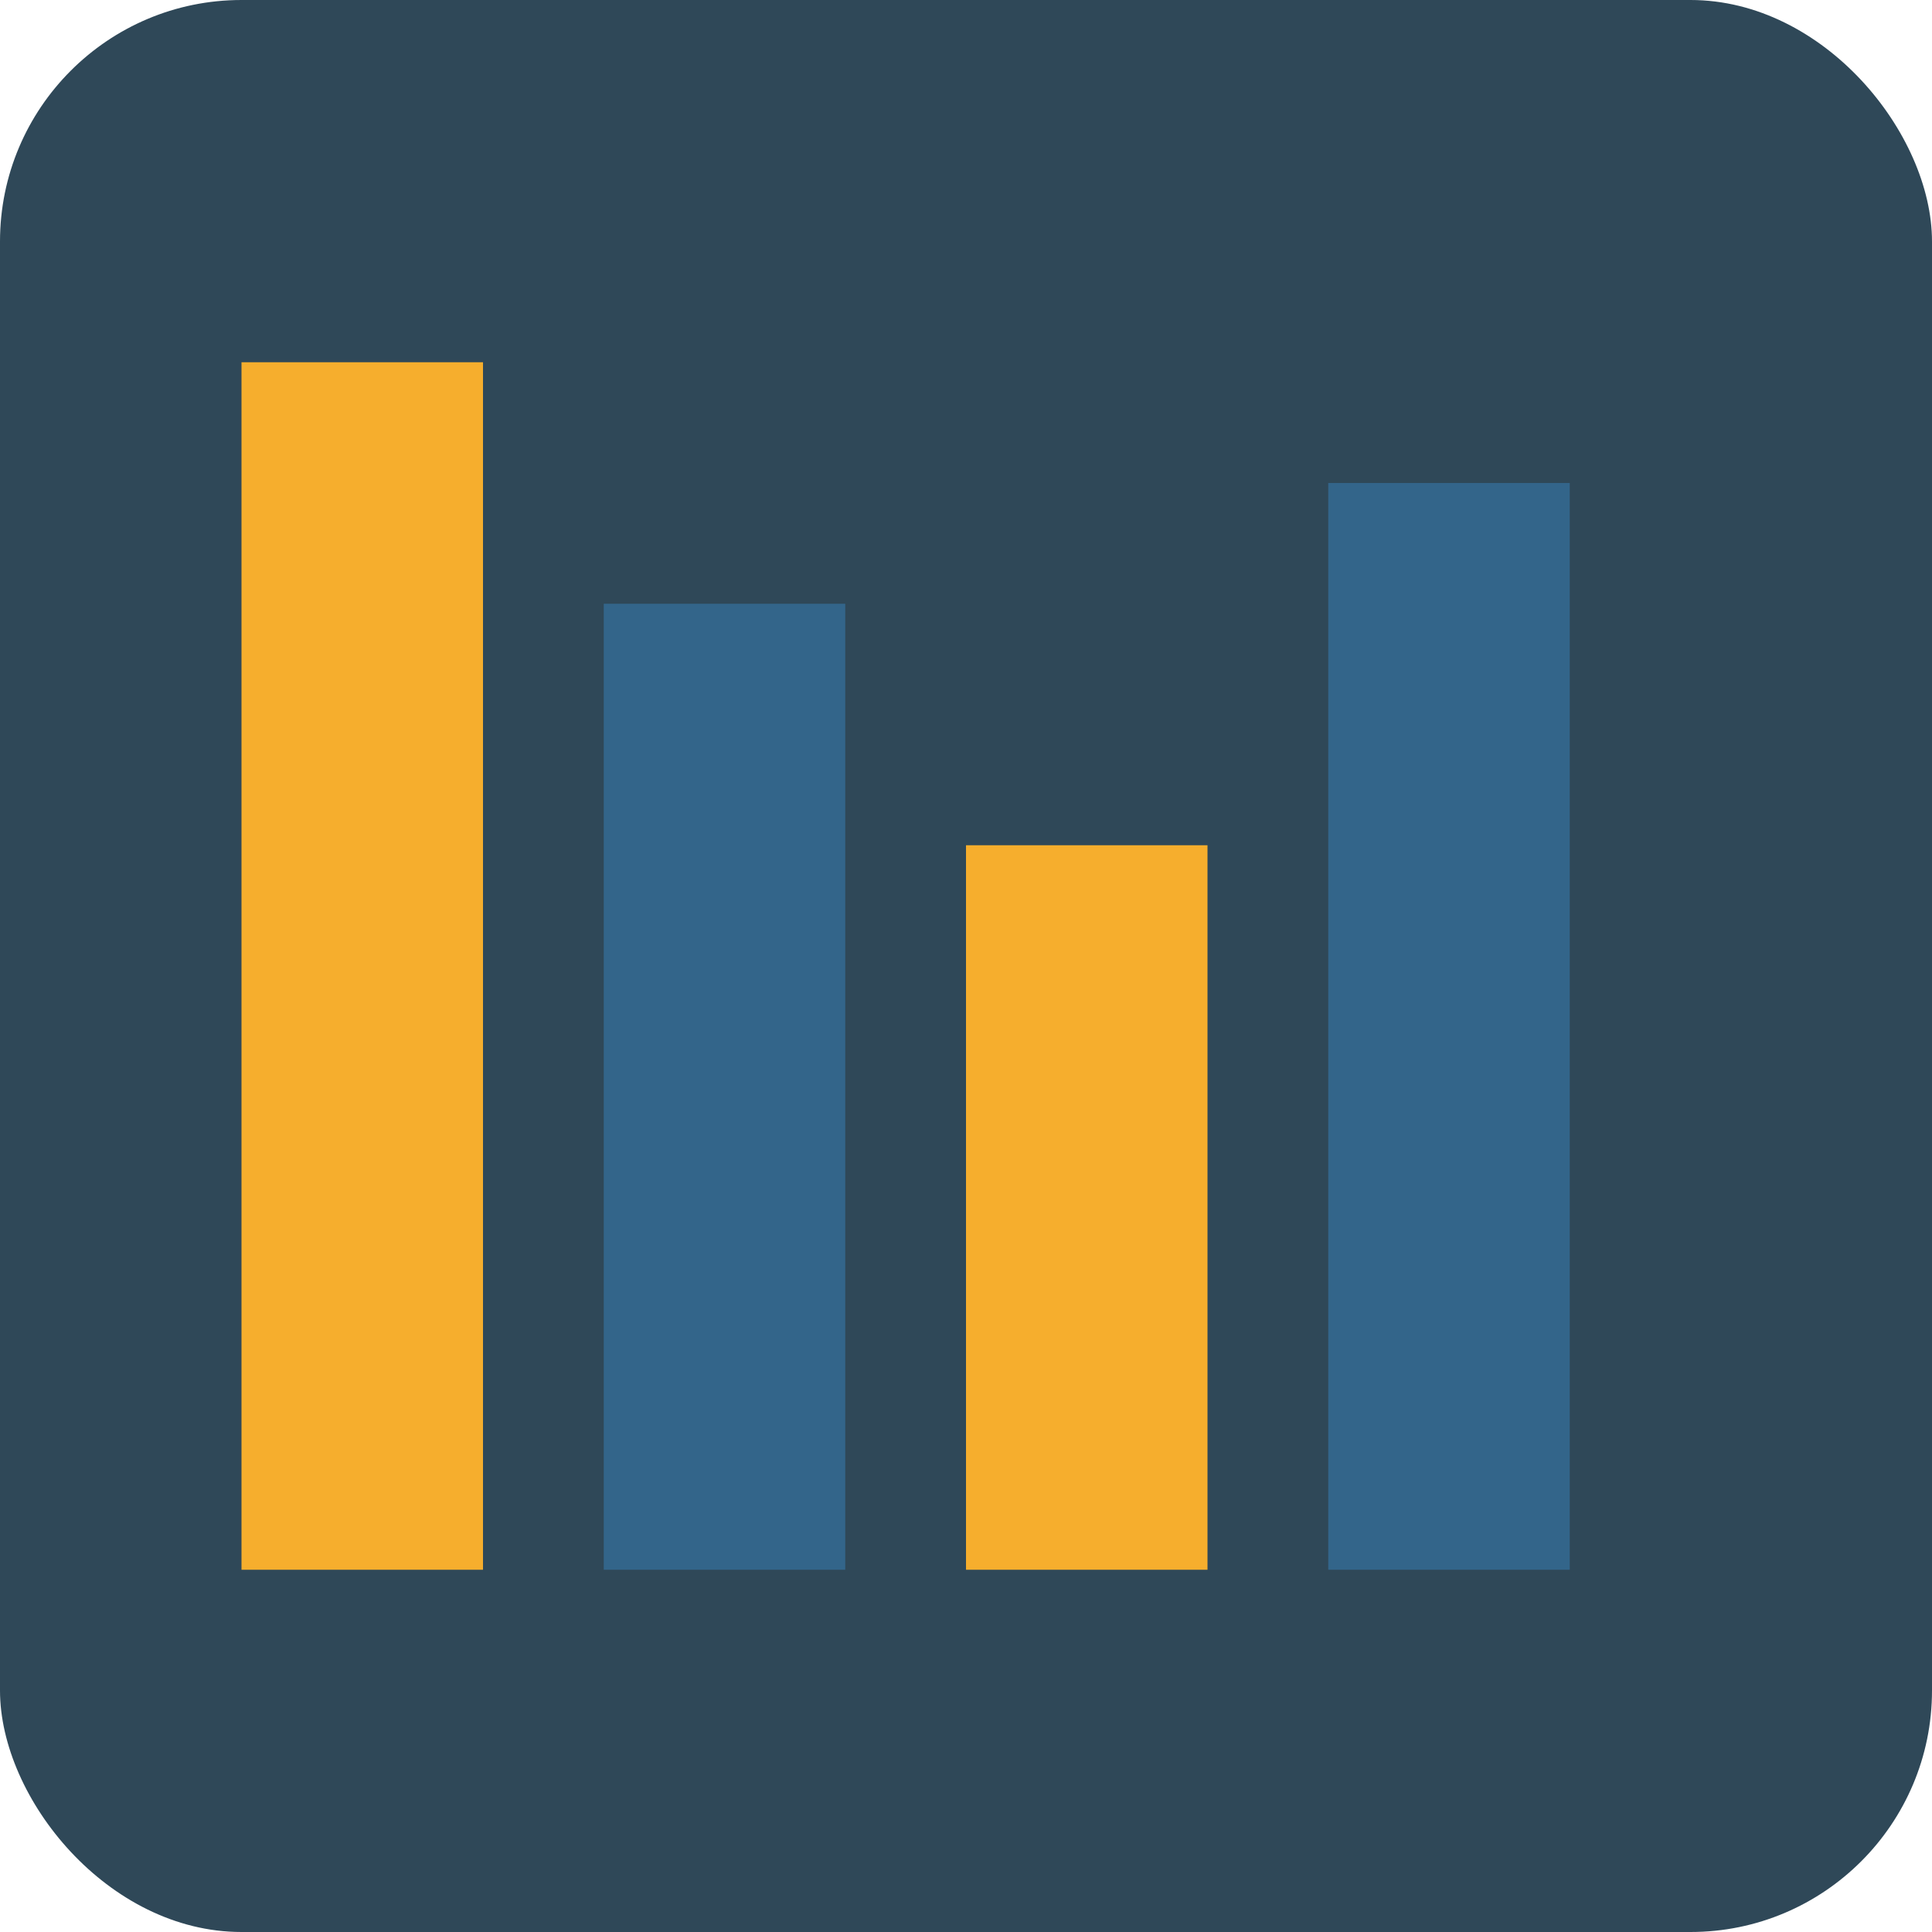
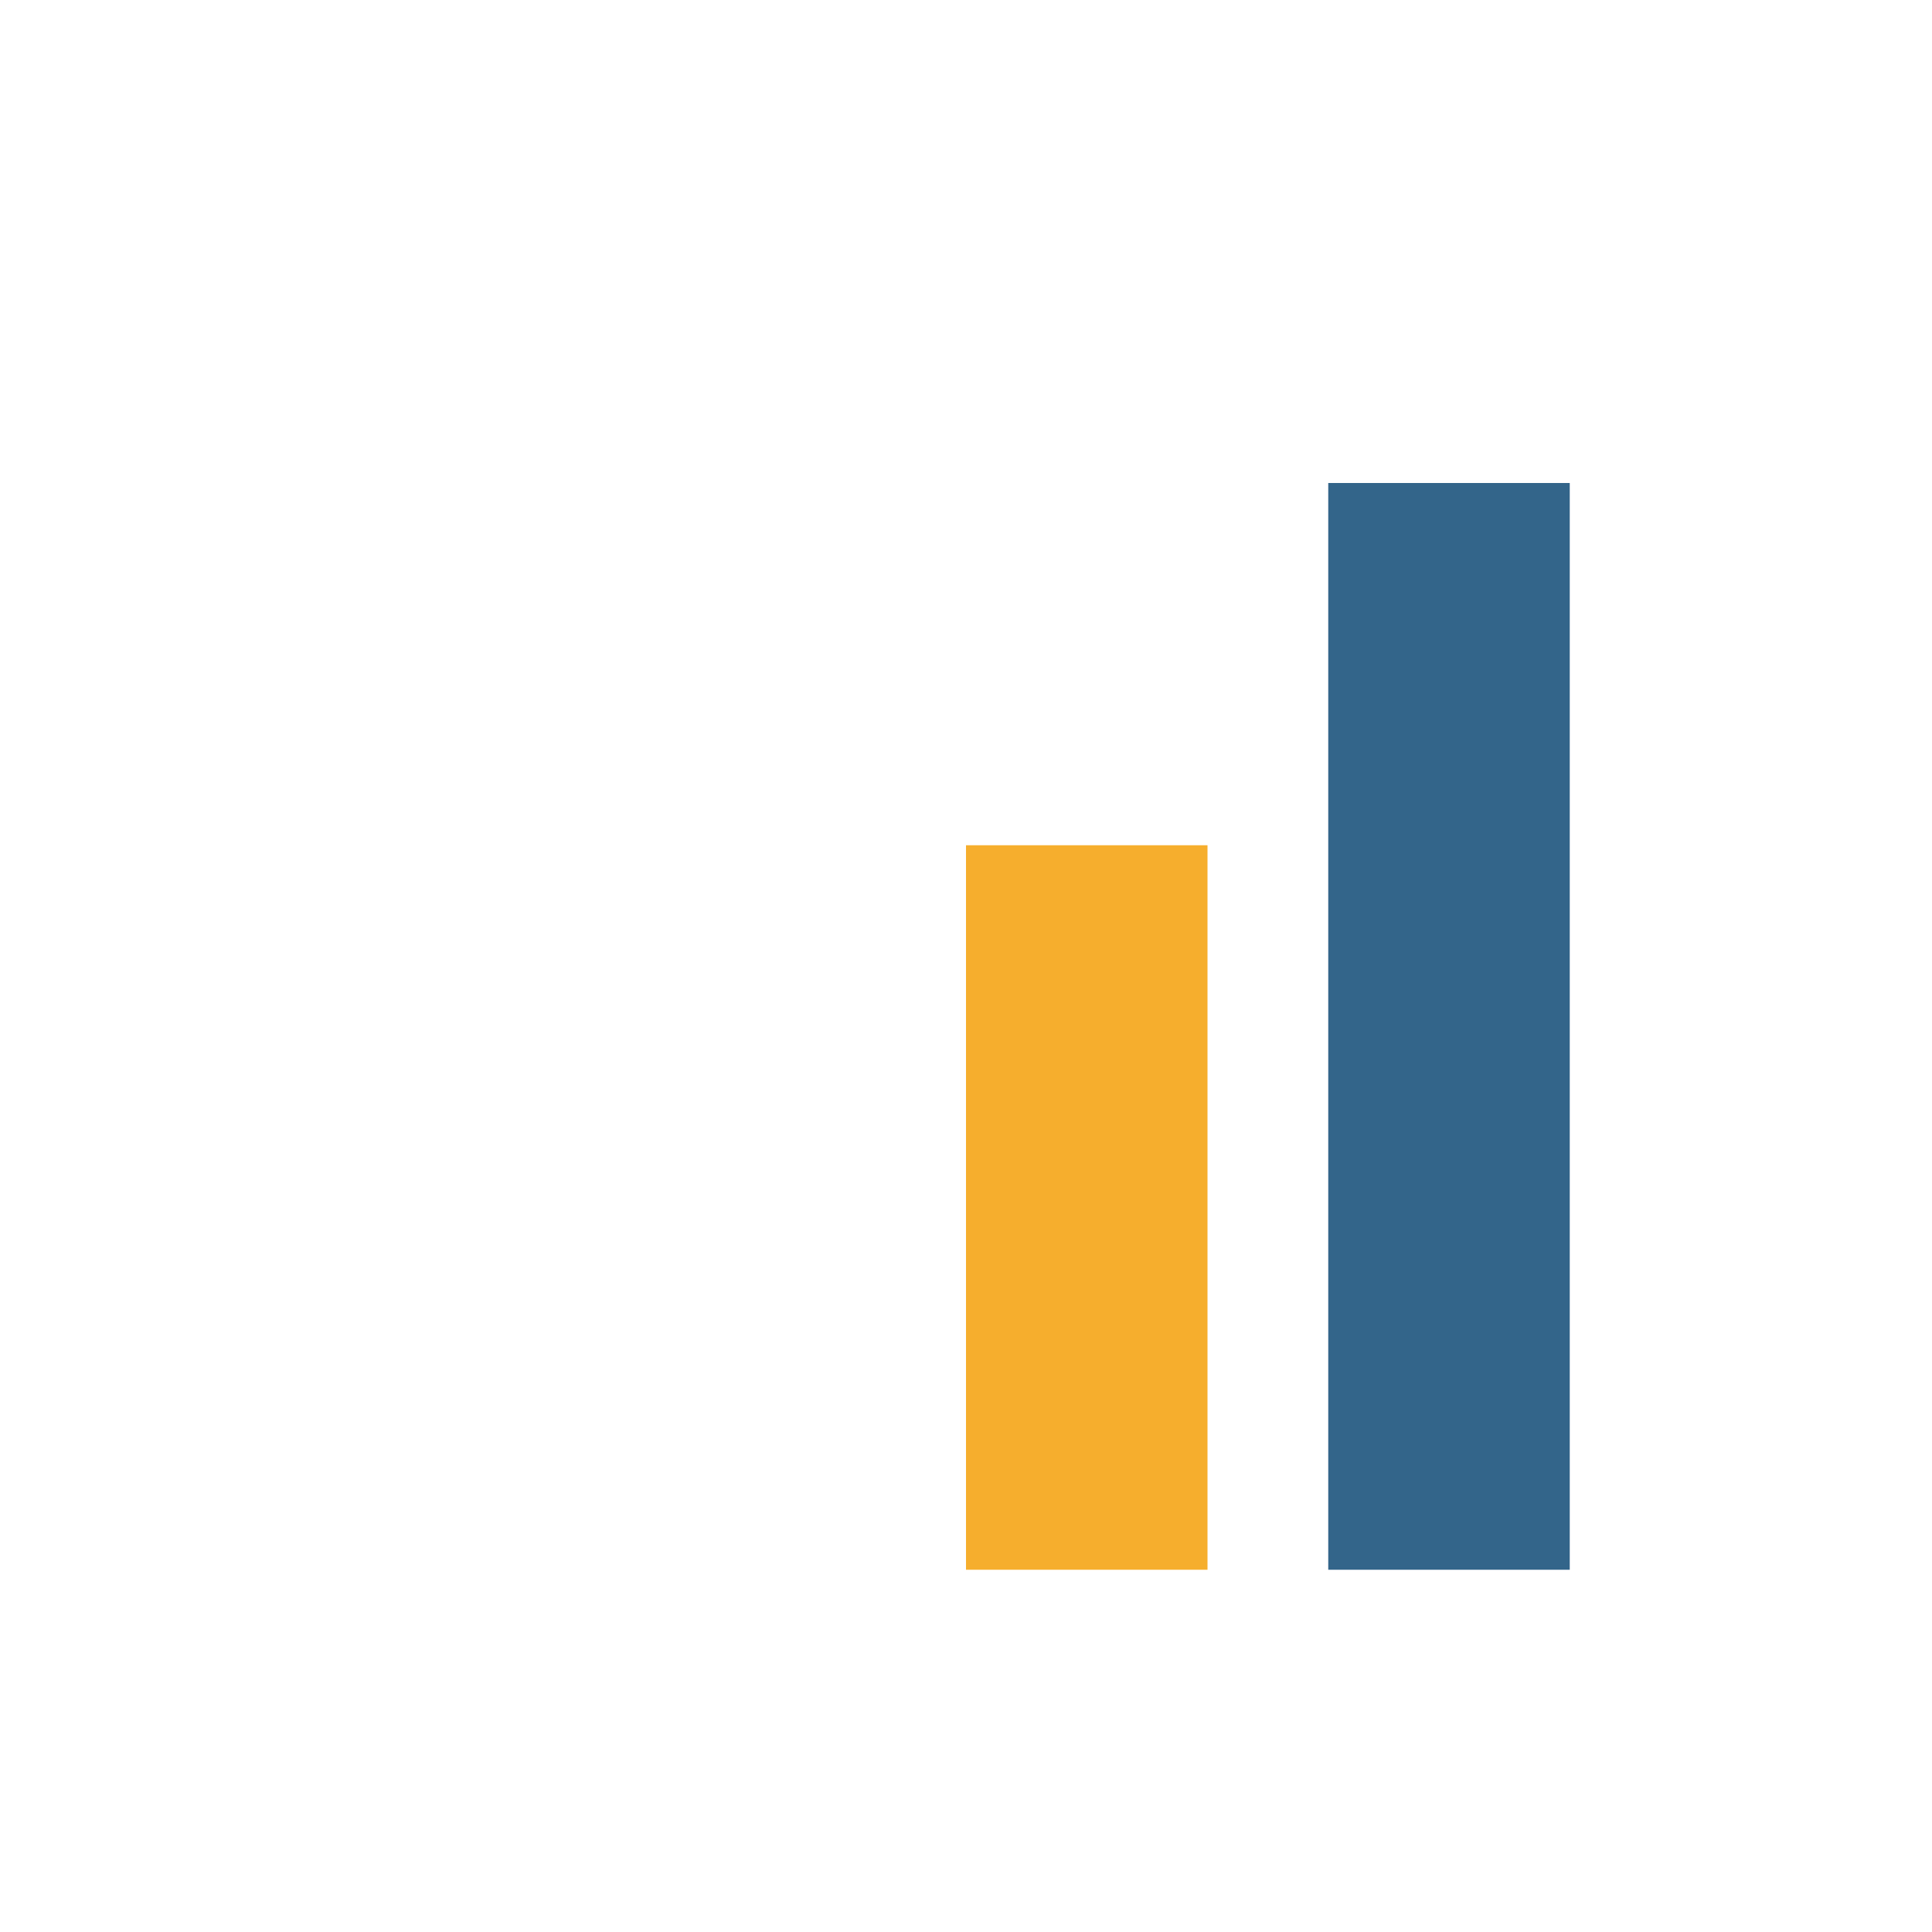
<svg xmlns="http://www.w3.org/2000/svg" width="32" height="32" viewBox="0 0 32 32" fill="none">
-   <rect width="32" height="32" rx="4" fill="#2F4858" />
-   <rect x="4" y="6" width="4" height="20" fill="#F6AE2D" />
-   <rect x="10" y="10" width="4" height="16" fill="#33658A" />
  <rect x="16" y="14" width="4" height="12" fill="#F6AE2D" />
  <rect x="22" y="8" width="4" height="18" fill="#33658A" />
</svg>